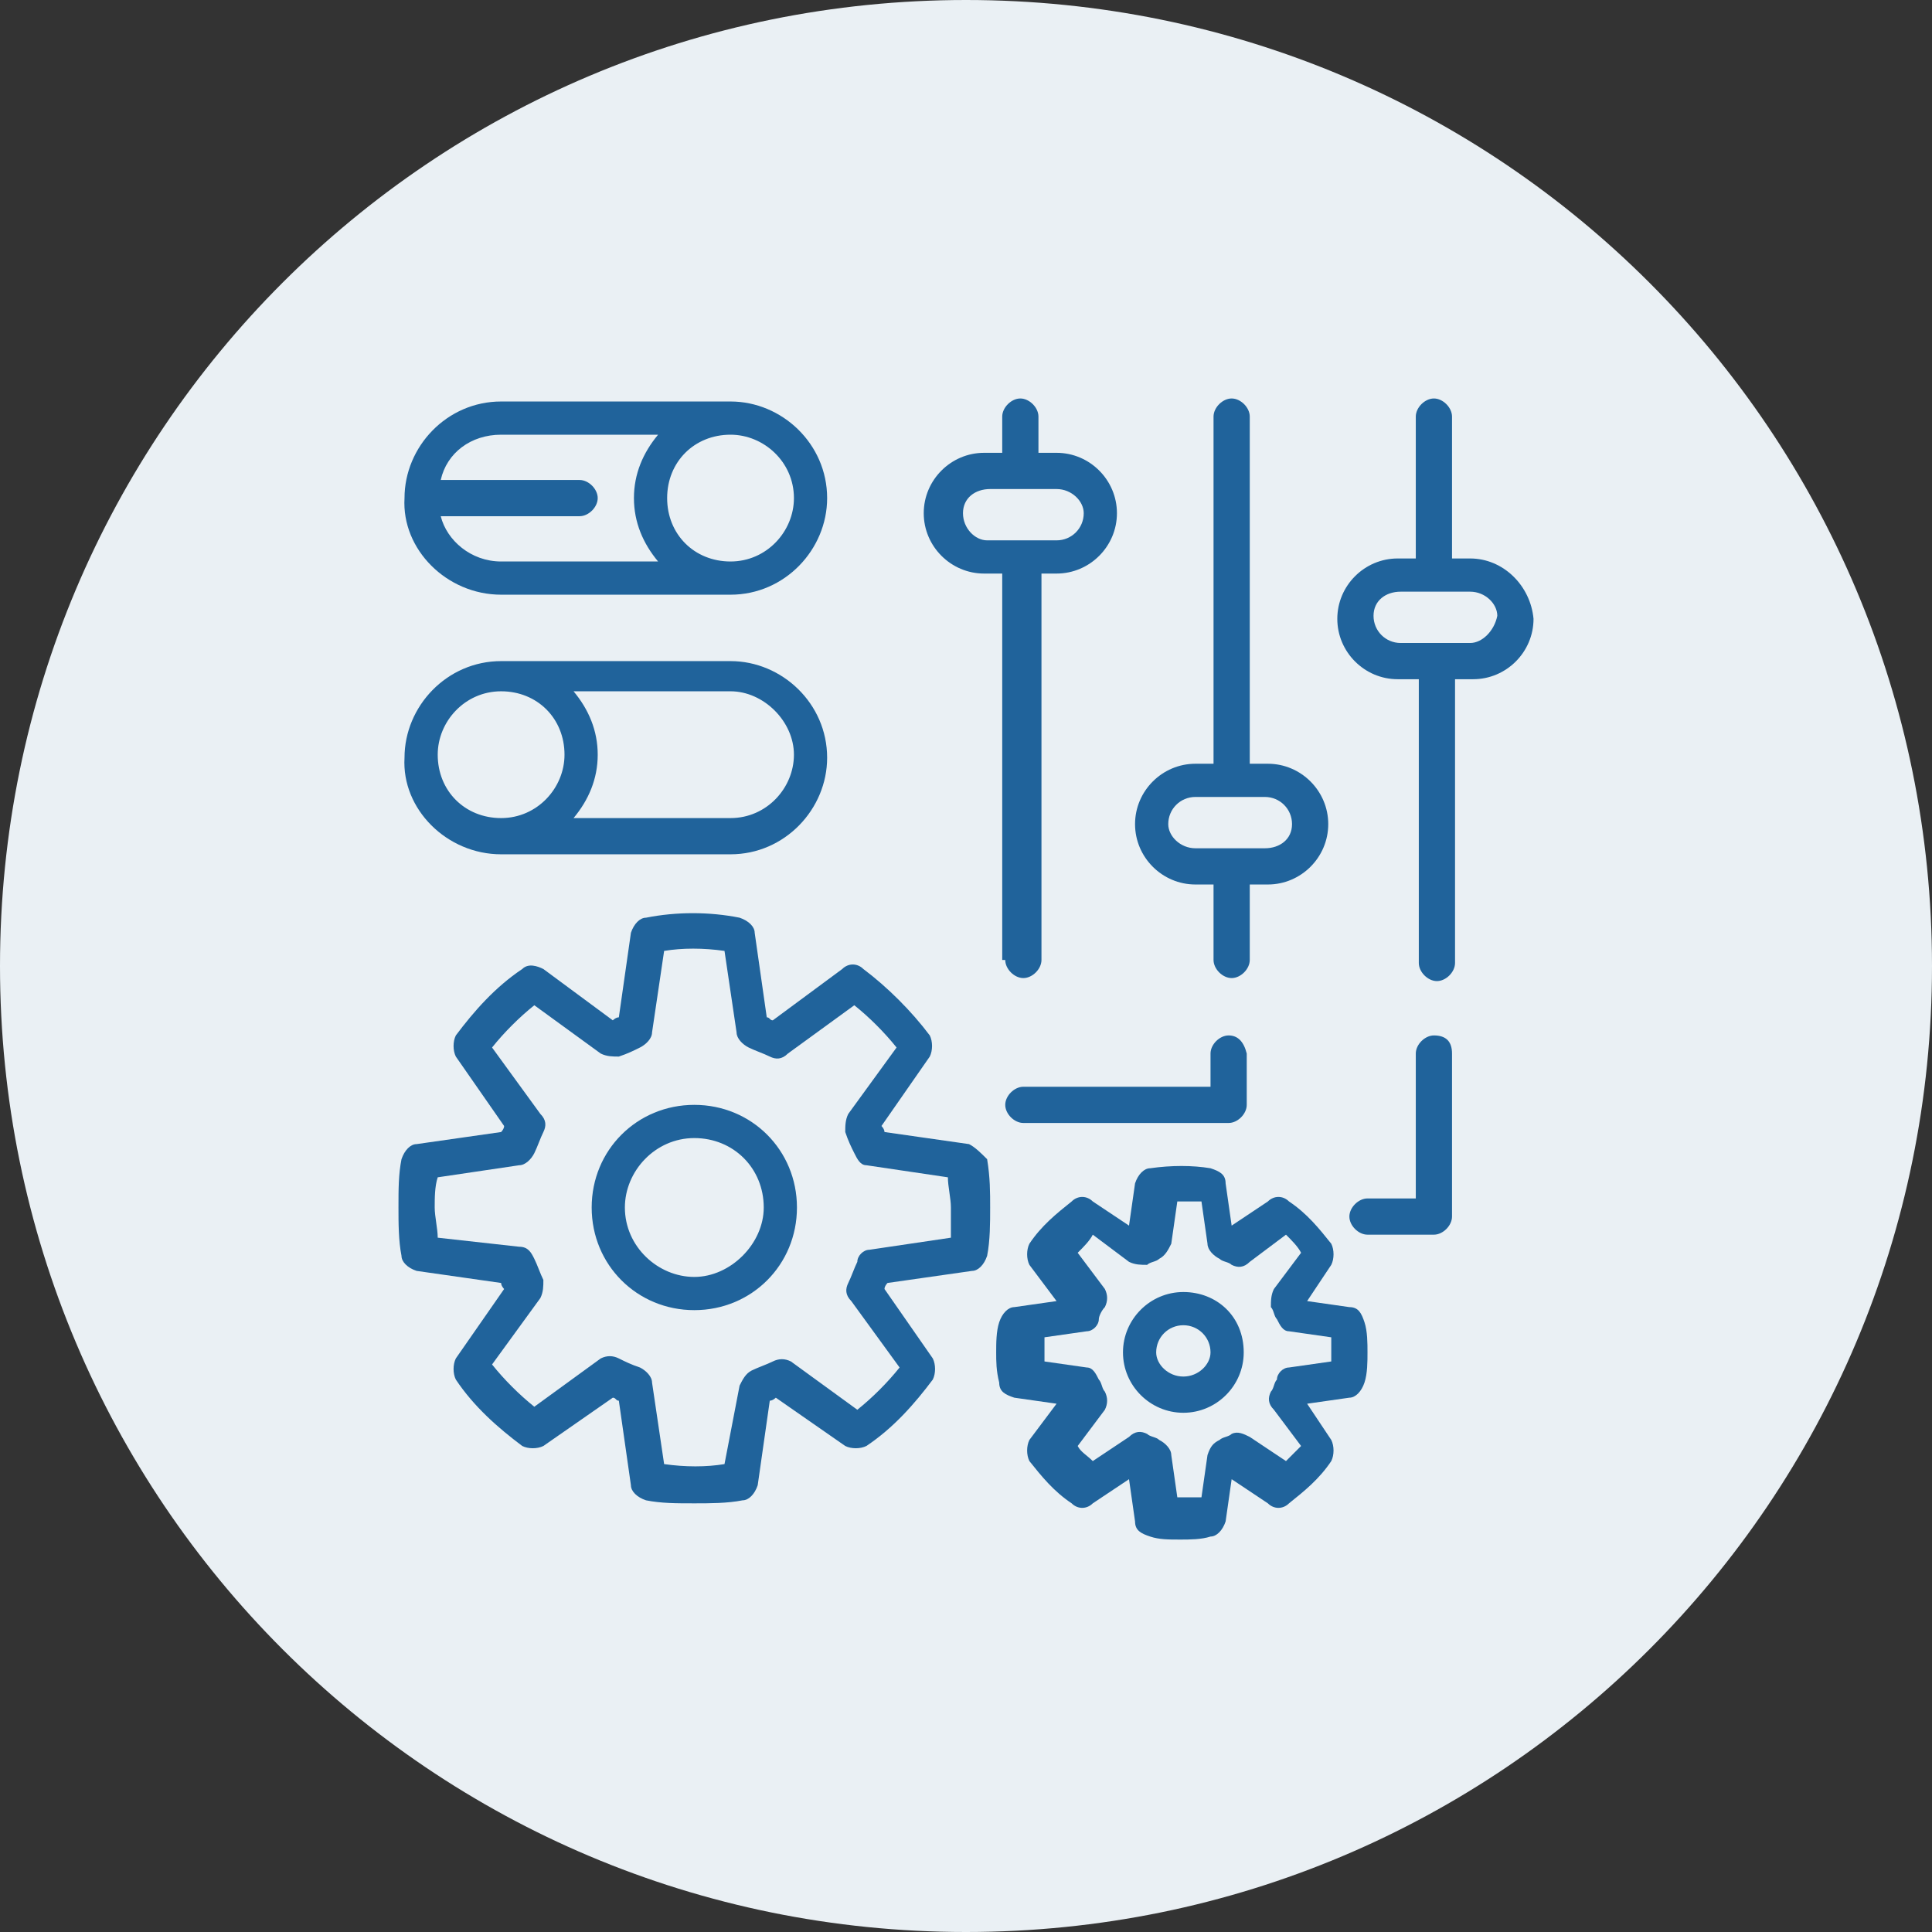
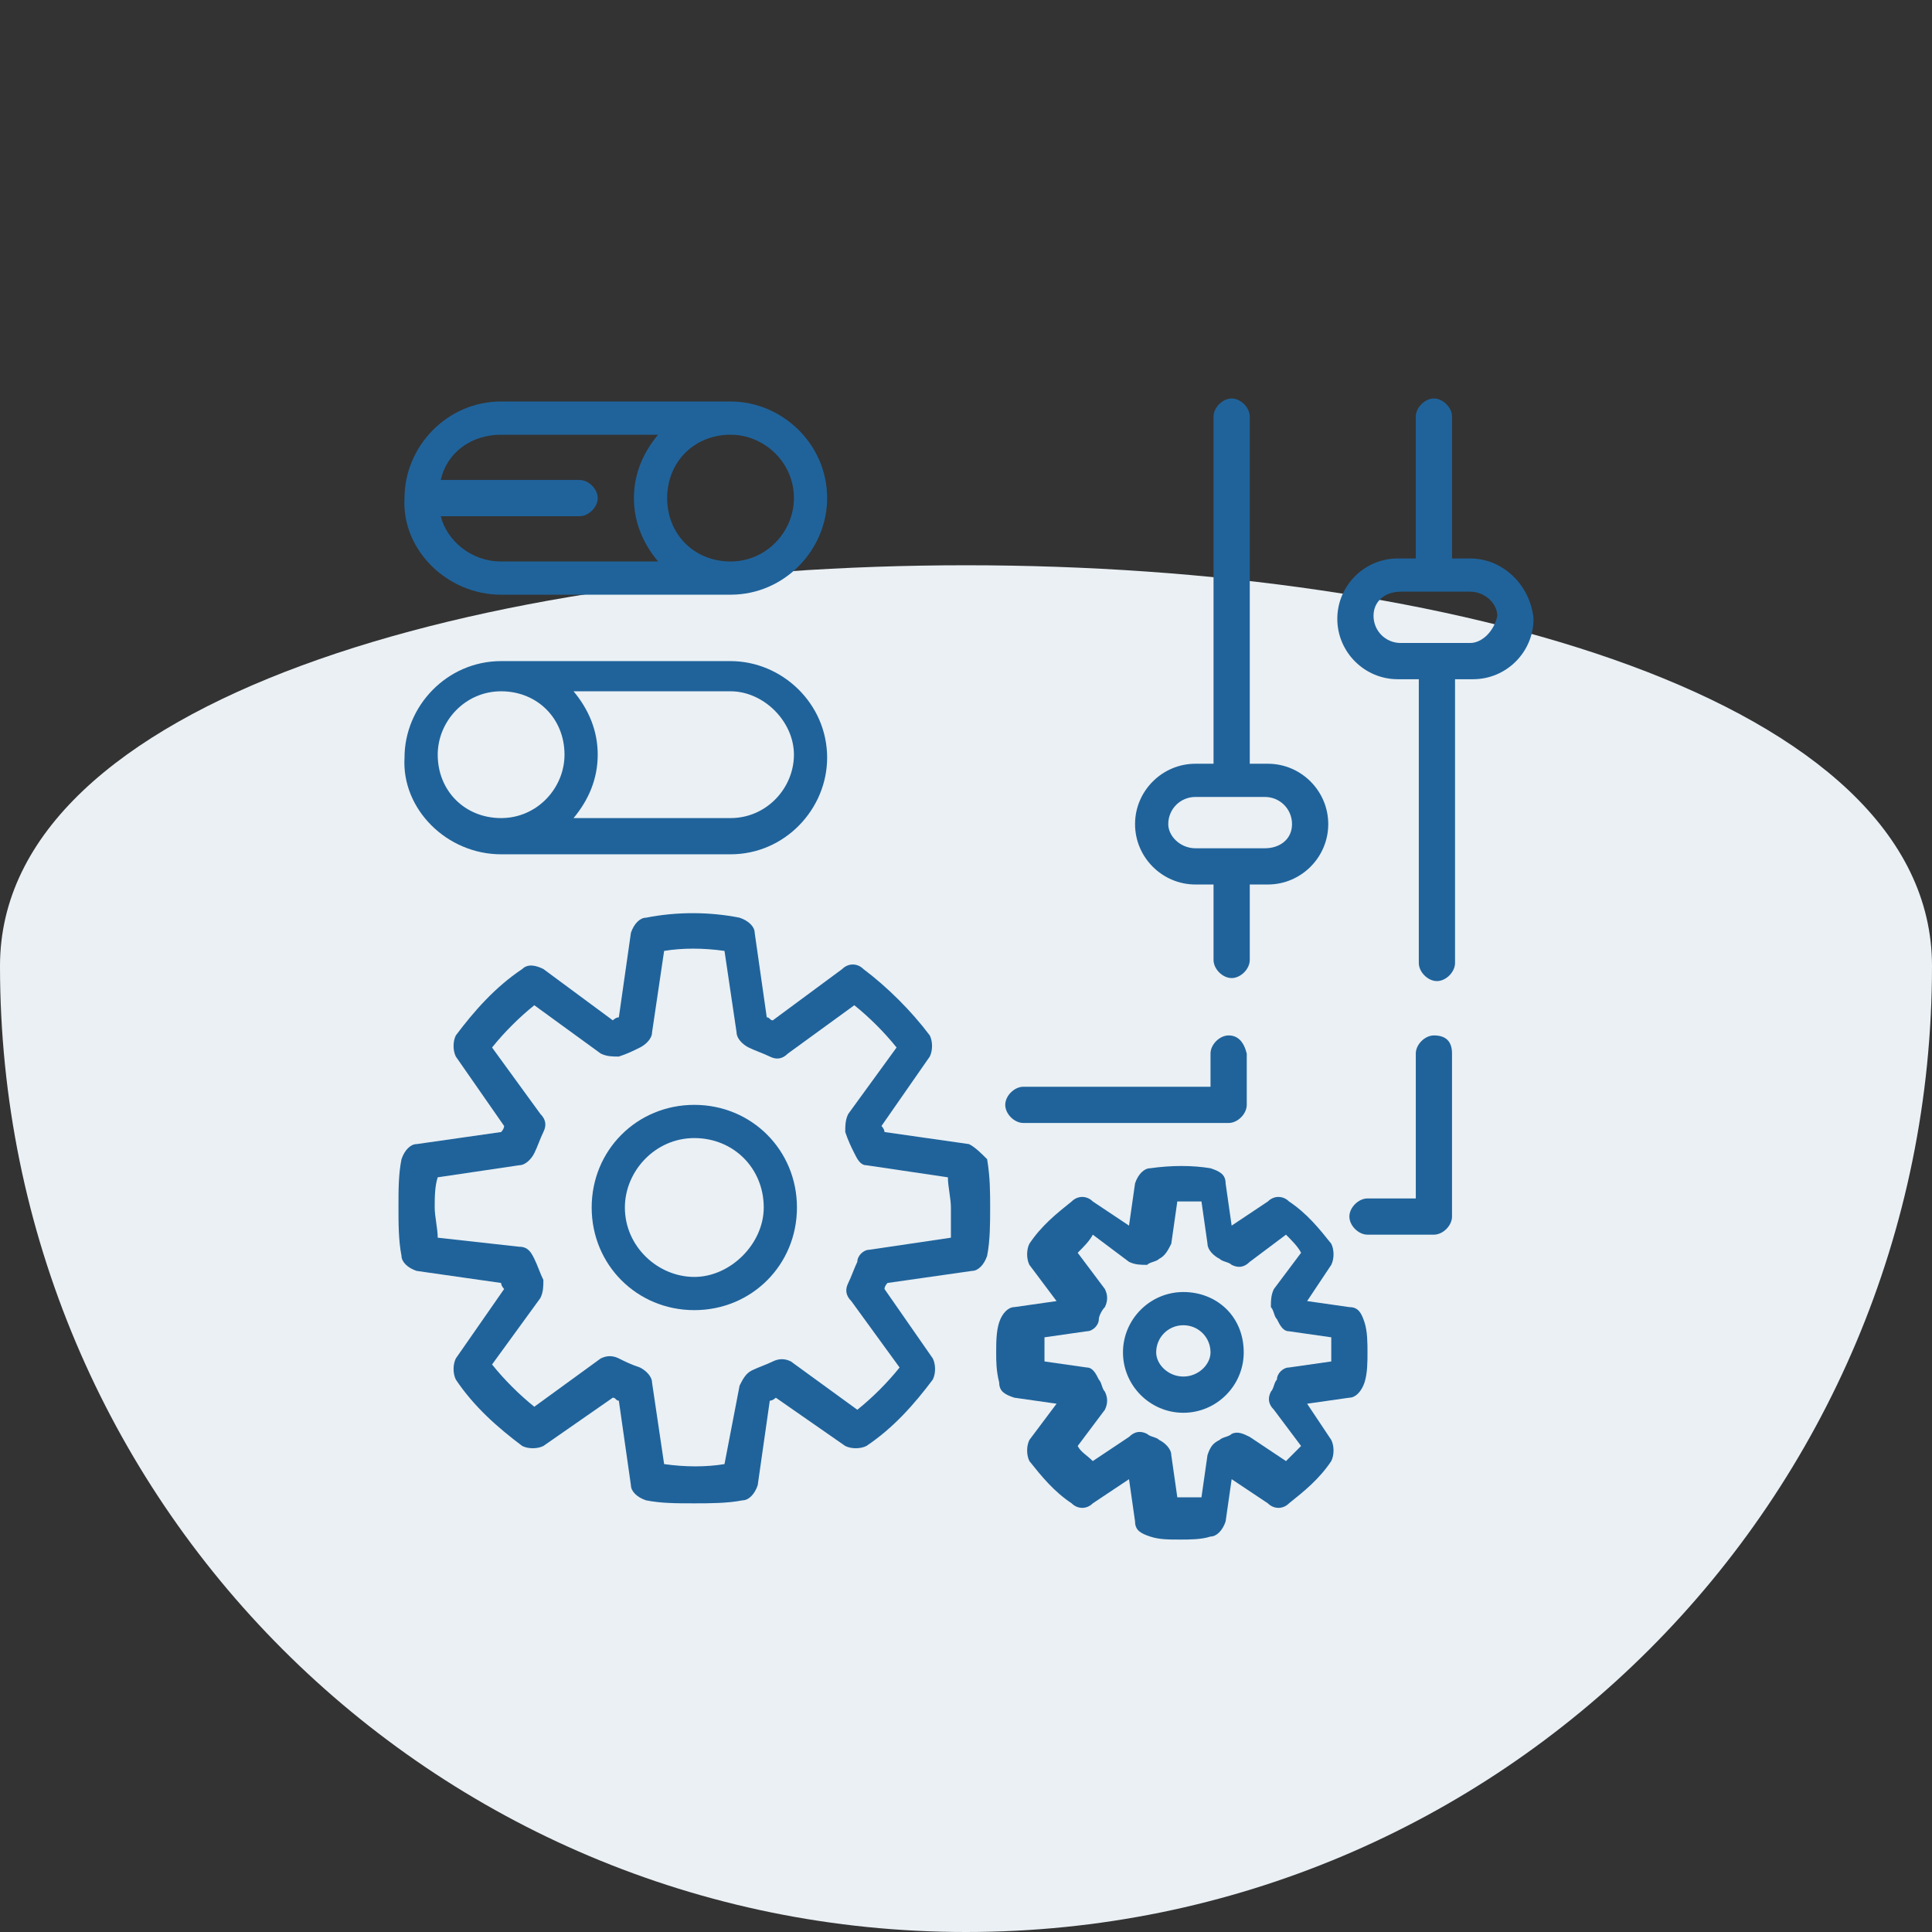
<svg xmlns="http://www.w3.org/2000/svg" id="Layer_1" x="0px" y="0px" viewBox="0 0 64 64" style="enable-background:new 0 0 64 64;" xml:space="preserve">
  <rect x="0" y="0" width="64" height="64" fill="#333333" stroke="none" />
  <style type="text/css">	.st0{fill:#EAF0F4;}	.st1{fill:#20639B;}</style>
  <g>
-     <path class="st0" d="M32,64c17.7,0,32-14.3,32-32S49.7,0,32,0S0,14.3,0,32S14.3,64,32,64" />
+     <path class="st0" d="M32,64c17.7,0,32-14.3,32-32S0,14.3,0,32S14.3,64,32,64" />
  </g>
  <g>
    <g>
      <path class="st1" d="M32.1,37.9l-2.8-0.4c0-0.1-0.1-0.2-0.1-0.2l1.6-2.3c0.1-0.2,0.1-0.5,0-0.7c-0.6-0.8-1.4-1.6-2.2-2.2   c-0.2-0.2-0.5-0.2-0.7,0l-2.3,1.7c-0.1,0-0.1-0.1-0.2-0.1L25,30.9c0-0.2-0.2-0.4-0.5-0.5c-1-0.2-2.1-0.2-3.1,0   c-0.2,0-0.4,0.2-0.5,0.5l-0.4,2.8c-0.1,0-0.2,0.1-0.2,0.1L18,32.1c-0.2-0.1-0.5-0.2-0.7,0c-0.9,0.6-1.6,1.4-2.2,2.2   c-0.1,0.2-0.1,0.5,0,0.7l1.6,2.3c0,0.1-0.1,0.2-0.1,0.2l-2.8,0.4c-0.2,0-0.4,0.2-0.5,0.5c-0.1,0.5-0.1,1-0.1,1.6   c0,0.5,0,1.1,0.1,1.6c0,0.2,0.2,0.4,0.5,0.5l2.8,0.4c0,0.1,0.1,0.2,0.1,0.2l-1.6,2.3c-0.1,0.2-0.1,0.5,0,0.7   c0.6,0.9,1.4,1.6,2.2,2.2c0.2,0.1,0.5,0.1,0.7,0l2.3-1.6c0.1,0,0.1,0.1,0.2,0.1l0.4,2.8c0,0.2,0.2,0.4,0.5,0.5   c0.5,0.1,1,0.1,1.6,0.1c0.5,0,1.1,0,1.6-0.1c0.2,0,0.4-0.2,0.5-0.5l0.4-2.8c0.1,0,0.2-0.1,0.2-0.1l2.3,1.6c0.2,0.1,0.5,0.1,0.7,0   c0.9-0.6,1.6-1.4,2.2-2.2c0.1-0.2,0.1-0.5,0-0.7l-1.6-2.3c0-0.1,0.1-0.2,0.1-0.2l2.8-0.4c0.2,0,0.4-0.2,0.5-0.5   c0.1-0.5,0.1-1.1,0.1-1.6c0-0.5,0-1-0.1-1.6C32.5,38.2,32.3,38,32.1,37.9z M31.5,41l-2.7,0.4c-0.2,0-0.4,0.2-0.4,0.4   c-0.1,0.2-0.2,0.5-0.3,0.7c-0.1,0.2-0.1,0.4,0.1,0.6l1.6,2.2c-0.4,0.5-0.9,1-1.4,1.4l-2.2-1.6c-0.2-0.1-0.4-0.1-0.6,0   c-0.2,0.1-0.5,0.2-0.7,0.3c-0.2,0.1-0.3,0.3-0.4,0.5L24,48.5c-0.6,0.1-1.3,0.1-2,0l-0.4-2.7c0-0.2-0.2-0.4-0.4-0.5   c-0.3-0.1-0.5-0.2-0.7-0.3c-0.2-0.1-0.4-0.1-0.6,0l-2.2,1.6c-0.5-0.4-1-0.9-1.4-1.4l1.6-2.2c0.1-0.2,0.1-0.4,0.1-0.6   c-0.1-0.2-0.2-0.5-0.3-0.7c-0.1-0.2-0.2-0.4-0.5-0.4L14.5,41c0-0.3-0.1-0.7-0.1-1c0-0.3,0-0.7,0.1-1l2.7-0.4   c0.2,0,0.4-0.2,0.5-0.4c0.1-0.2,0.2-0.5,0.3-0.7c0.1-0.2,0.1-0.4-0.1-0.6l-1.6-2.2c0.4-0.5,0.9-1,1.4-1.4l2.2,1.6   c0.2,0.1,0.4,0.1,0.6,0.1c0.3-0.1,0.5-0.2,0.7-0.3c0.2-0.1,0.4-0.3,0.4-0.5l0.4-2.7c0.6-0.1,1.3-0.1,2,0l0.4,2.7   c0,0.2,0.2,0.4,0.4,0.5c0.2,0.1,0.5,0.2,0.7,0.3c0.2,0.1,0.4,0.1,0.6-0.1l2.2-1.6c0.5,0.4,1,0.9,1.4,1.4l-1.6,2.2   c-0.1,0.2-0.1,0.4-0.1,0.6c0.1,0.3,0.2,0.5,0.3,0.7c0.1,0.2,0.2,0.4,0.4,0.4l2.7,0.4c0,0.3,0.1,0.7,0.1,1   C31.5,40.3,31.5,40.6,31.5,41z" />
    </g>
    <g>
      <path class="st1" d="M23,36.6c-1.9,0-3.4,1.5-3.4,3.4c0,1.9,1.5,3.4,3.4,3.4s3.4-1.5,3.4-3.4C26.4,38.1,24.9,36.6,23,36.6z    M23,42.3c-1.2,0-2.3-1-2.3-2.3c0-1.2,1-2.3,2.3-2.3c1.3,0,2.3,1,2.3,2.3C25.3,41.2,24.2,42.3,23,42.3z" />
    </g>
    <g>
      <path class="st1" d="M44.7,43.3l-1.4-0.2l0.8-1.2c0.1-0.2,0.1-0.5,0-0.7c-0.4-0.5-0.8-1-1.4-1.4c-0.2-0.2-0.5-0.2-0.7,0l-1.2,0.8   l-0.2-1.4c0-0.3-0.2-0.4-0.5-0.5c-0.6-0.1-1.3-0.1-2,0c-0.2,0-0.4,0.2-0.5,0.5l-0.2,1.4l-1.2-0.8c-0.2-0.2-0.5-0.2-0.7,0   c-0.5,0.4-1,0.8-1.4,1.4c-0.1,0.2-0.1,0.5,0,0.7l0.9,1.2l-1.4,0.2c-0.2,0-0.4,0.2-0.5,0.5c-0.1,0.3-0.1,0.7-0.1,1   c0,0.3,0,0.6,0.1,1c0,0.3,0.2,0.4,0.5,0.5l1.4,0.2l-0.9,1.2c-0.1,0.2-0.1,0.5,0,0.7c0.4,0.5,0.8,1,1.4,1.4c0.2,0.2,0.5,0.2,0.7,0   l1.2-0.8l0.2,1.4c0,0.3,0.2,0.4,0.5,0.5c0.3,0.1,0.6,0.1,1,0.1c0.3,0,0.7,0,1-0.1c0.2,0,0.4-0.2,0.5-0.5l0.2-1.4l1.2,0.8   c0.2,0.2,0.5,0.2,0.7,0c0.5-0.4,1-0.8,1.4-1.4c0.1-0.2,0.1-0.5,0-0.7l-0.8-1.2l1.4-0.2c0.2,0,0.4-0.2,0.5-0.5   c0.1-0.3,0.1-0.7,0.1-1c0-0.3,0-0.7-0.1-1C45.1,43.5,45,43.3,44.7,43.3z M44.1,45.1l-1.4,0.2c-0.2,0-0.4,0.2-0.4,0.4   c-0.1,0.1-0.1,0.3-0.2,0.4c-0.1,0.2-0.1,0.4,0.1,0.6l0.9,1.2c-0.2,0.2-0.4,0.4-0.5,0.5l-1.2-0.8c-0.2-0.1-0.4-0.2-0.6-0.1   c-0.1,0.1-0.3,0.1-0.4,0.2c-0.2,0.1-0.3,0.2-0.4,0.5l-0.2,1.4c-0.3,0-0.5,0-0.8,0l-0.2-1.4c0-0.2-0.2-0.4-0.4-0.5   c-0.1-0.1-0.3-0.1-0.4-0.2c-0.2-0.1-0.4-0.1-0.6,0.1l-1.2,0.8c-0.2-0.2-0.4-0.3-0.5-0.5l0.9-1.2c0.1-0.2,0.1-0.4,0-0.6   c-0.1-0.1-0.1-0.3-0.2-0.4c-0.1-0.2-0.2-0.4-0.4-0.4l-1.4-0.2c0-0.1,0-0.3,0-0.4c0-0.1,0-0.3,0-0.4l1.4-0.2c0.2,0,0.4-0.2,0.4-0.4   c0-0.1,0.1-0.3,0.2-0.4c0.1-0.2,0.1-0.4,0-0.6l-0.9-1.2c0.2-0.2,0.4-0.4,0.5-0.6l1.2,0.9c0.2,0.1,0.4,0.1,0.6,0.1   c0.1-0.1,0.3-0.1,0.4-0.2c0.2-0.1,0.3-0.3,0.4-0.5l0.2-1.4c0.3,0,0.5,0,0.8,0l0.2,1.4c0,0.2,0.2,0.4,0.4,0.5   c0.1,0.1,0.3,0.1,0.4,0.2c0.2,0.1,0.4,0.1,0.6-0.1l1.2-0.9c0.2,0.2,0.4,0.4,0.5,0.6l-0.9,1.2c-0.1,0.2-0.1,0.4-0.1,0.6   c0.1,0.1,0.1,0.3,0.2,0.4c0.1,0.2,0.2,0.4,0.4,0.4l1.4,0.2c0,0.1,0,0.3,0,0.4C44.1,44.9,44.1,45,44.1,45.1z" />
    </g>
    <g>
      <path class="st1" d="M39.2,42.8c-1.1,0-2,0.9-2,2c0,1.1,0.9,2,2,2c1.1,0,2-0.9,2-2C41.2,43.6,40.3,42.8,39.2,42.8z M39.2,45.6   c-0.5,0-0.9-0.4-0.9-0.8c0-0.5,0.4-0.9,0.9-0.9c0.5,0,0.9,0.4,0.9,0.9C40.1,45.2,39.7,45.6,39.2,45.6z" />
    </g>
    <g>
      <path class="st1" d="M16.6,19.7h7.6c1.8,0,3.2-1.5,3.2-3.2c0-1.8-1.5-3.2-3.2-3.2h-7.6c-1.8,0-3.2,1.5-3.2,3.2   C13.3,18.2,14.8,19.7,16.6,19.7z M26.3,16.5c0,1.1-0.9,2.1-2.1,2.1c-1.2,0-2.1-0.9-2.1-2.1c0-1.2,0.9-2.1,2.1-2.1   C25.3,14.4,26.3,15.3,26.3,16.5z M16.6,14.4h5.2c-0.5,0.6-0.8,1.3-0.8,2.1c0,0.8,0.3,1.5,0.8,2.1h-5.2c-1,0-1.8-0.7-2-1.5h4.6   c0.3,0,0.6-0.3,0.6-0.6c0-0.3-0.3-0.6-0.6-0.6h-4.6C14.8,15,15.6,14.4,16.6,14.4z" />
    </g>
    <g>
      <path class="st1" d="M16.6,28.3h7.6c1.8,0,3.2-1.5,3.2-3.2c0-1.8-1.5-3.2-3.2-3.2h-7.6c-1.8,0-3.2,1.5-3.2,3.2   C13.3,26.8,14.8,28.3,16.6,28.3z M26.3,25c0,1.1-0.9,2.1-2.1,2.1H19c0.5-0.6,0.8-1.3,0.8-2.1c0-0.8-0.3-1.5-0.8-2.1h5.2   C25.3,22.9,26.3,23.9,26.3,25z M16.6,22.9c1.2,0,2.1,0.9,2.1,2.1c0,1.1-0.9,2.1-2.1,2.1s-2.1-0.9-2.1-2.1   C14.5,23.9,15.4,22.9,16.6,22.9z" />
    </g>
    <g>
      <path class="st1" d="M48.7,18.5h-0.6v-4.7c0-0.3-0.3-0.6-0.6-0.6c-0.3,0-0.6,0.3-0.6,0.6v4.7h-0.6c-1.1,0-2,0.9-2,2   c0,1.1,0.9,2,2,2H47v9.4c0,0.3,0.3,0.6,0.6,0.6c0.3,0,0.6-0.3,0.6-0.6v-9.4h0.6c1.1,0,2-0.9,2-2C50.7,19.4,49.8,18.5,48.7,18.5z    M48.7,21.3h-2.3c-0.5,0-0.9-0.4-0.9-0.9c0-0.5,0.4-0.8,0.9-0.8h2.3c0.5,0,0.9,0.4,0.9,0.8C49.5,20.9,49.1,21.3,48.7,21.3z" />
    </g>
    <g>
      <path class="st1" d="M39.6,29.3h0.6v2.5c0,0.3,0.3,0.6,0.6,0.6c0.3,0,0.6-0.3,0.6-0.6v-2.5h0.6c1.1,0,2-0.9,2-2c0-1.1-0.9-2-2-2   h-0.6V13.8c0-0.3-0.3-0.6-0.6-0.6c-0.3,0-0.6,0.3-0.6,0.6v11.5h-0.6c-1.1,0-2,0.9-2,2C37.6,28.4,38.5,29.3,39.6,29.3z M39.6,26.4   h2.3c0.5,0,0.9,0.4,0.9,0.9c0,0.5-0.4,0.8-0.9,0.8h-2.3c-0.5,0-0.9-0.4-0.9-0.8C38.7,26.8,39.1,26.4,39.6,26.4z" />
    </g>
    <g>
-       <path class="st1" d="M33.3,31.8c0,0.3,0.3,0.6,0.6,0.6c0.3,0,0.6-0.3,0.6-0.6V19H35c1.1,0,2-0.9,2-2c0-1.1-0.9-2-2-2h-0.6v-1.2   c0-0.3-0.3-0.6-0.6-0.6c-0.3,0-0.6,0.3-0.6,0.6v1.2h-0.6c-1.1,0-2,0.9-2,2c0,1.1,0.9,2,2,2h0.6V31.8z M31.9,17   c0-0.5,0.4-0.8,0.9-0.8H35c0.5,0,0.9,0.4,0.9,0.8c0,0.5-0.4,0.9-0.9,0.9h-2.3C32.3,17.9,31.9,17.5,31.9,17z" />
-     </g>
+       </g>
    <g>
      <path class="st1" d="M47.5,34.3c-0.3,0-0.6,0.3-0.6,0.6v4.8h-1.6c-0.3,0-0.6,0.3-0.6,0.6c0,0.3,0.3,0.6,0.6,0.6h2.2   c0.3,0,0.6-0.3,0.6-0.6v-5.4C48.1,34.5,47.9,34.3,47.5,34.3z" />
    </g>
    <g>
      <path class="st1" d="M40.7,34.3c-0.3,0-0.6,0.3-0.6,0.6V36h-6.2c-0.3,0-0.6,0.3-0.6,0.6c0,0.3,0.3,0.6,0.6,0.6h6.8   c0.3,0,0.6-0.3,0.6-0.6v-1.7C41.2,34.5,41,34.3,40.7,34.3z" />
    </g>
  </g>
</svg>